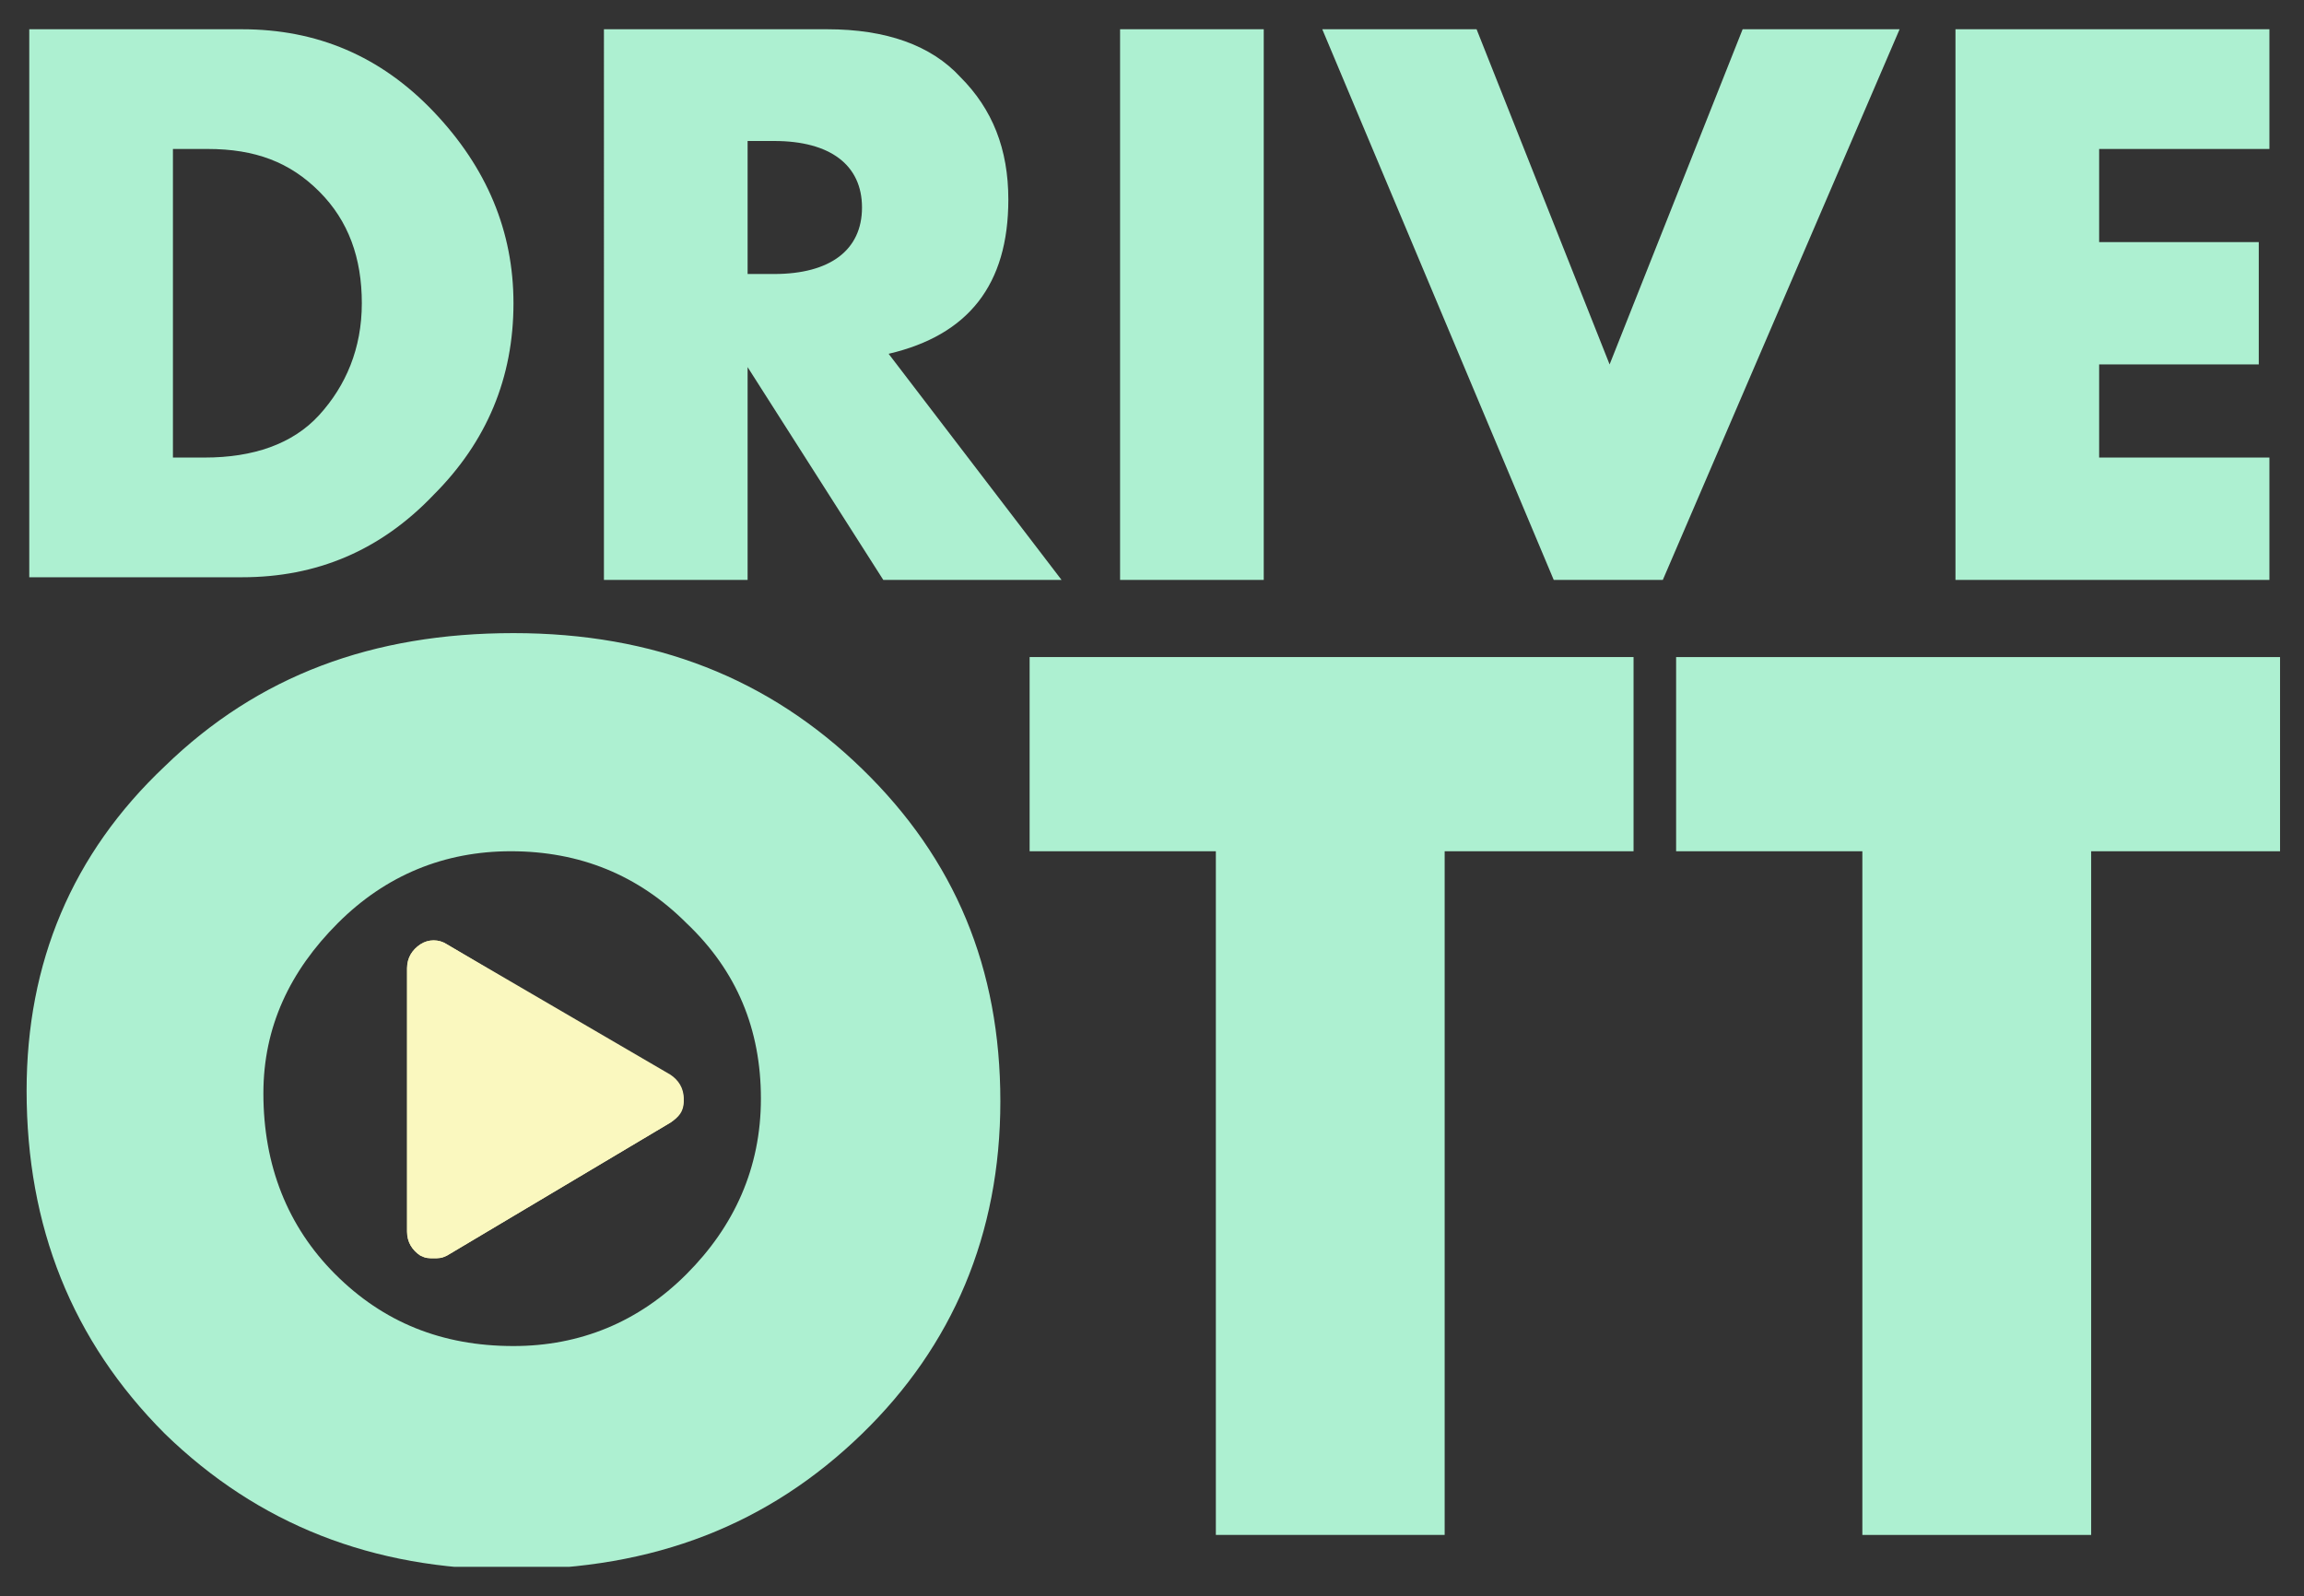
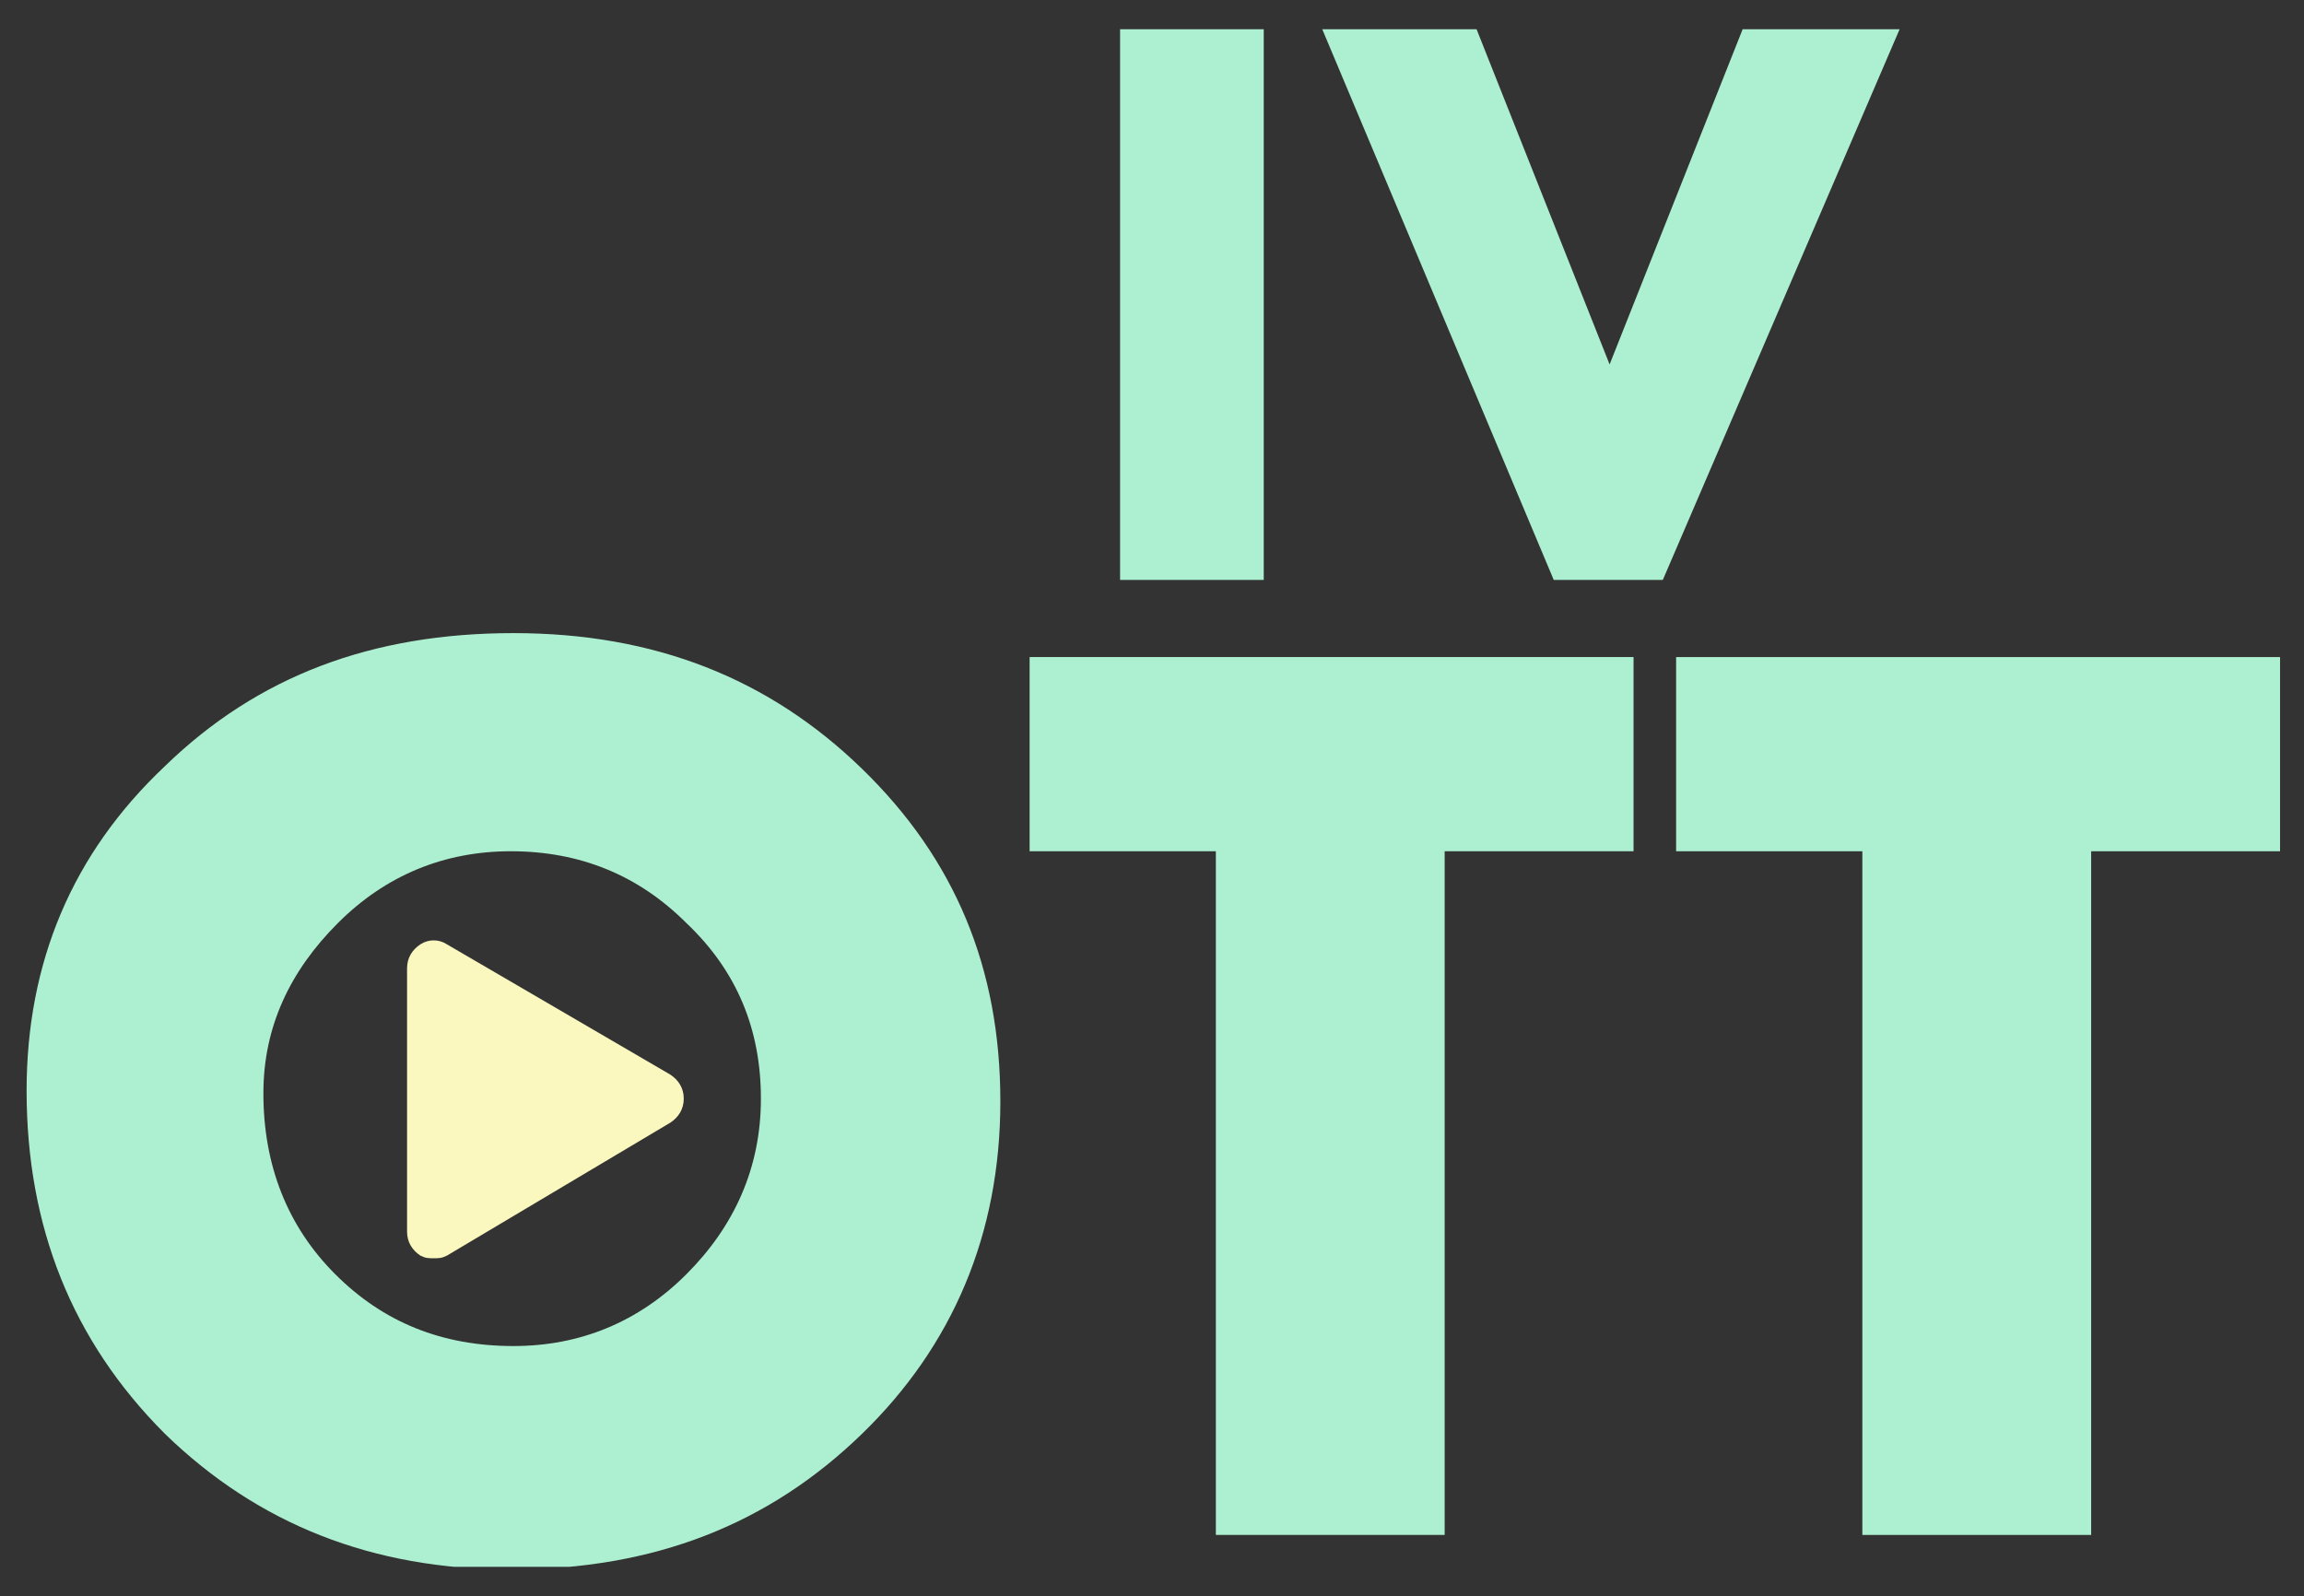
<svg xmlns="http://www.w3.org/2000/svg" xmlns:xlink="http://www.w3.org/1999/xlink" id="Layer_2_00000115494466663766290610000014632036216192348053_" x="0px" y="0px" viewBox="0 0 86.6 60" style="enable-background:new 0 0 86.6 60;" xml:space="preserve">
  <rect x="0" y="0" width="86.6" height="60" fill="#333333" stroke="none" />
  <style type="text/css">	.st0{clip-path:url(#SVGID_00000082350570869445500200000004051657896268527522_);fill:#ADF0D1;}	.st1{clip-path:url(#SVGID_00000082350570869445500200000004051657896268527522_);fill:#FAF8BF;}</style>
  <g>
    <defs>
      <rect id="SVGID_1_" x="1" y="1.1" width="84.7" height="57.8" />
    </defs>
    <clipPath id="SVGID_00000091715968876220959200000014679922062294983062_">
      <use xlink:href="#SVGID_1_" style="overflow:visible;" />
    </clipPath>
-     <path style="clip-path:url(#SVGID_00000091715968876220959200000014679922062294983062_);fill:#ADF0D1;" d="M1.1,21.8V1.1h8  c2.8,0,5.2,1,7.2,3.1s3,4.5,3,7.2c0,2.8-1,5.2-3,7.2c-2,2.1-4.4,3.1-7.2,3.1H1.1z M6.5,5.6v11.6h1.2c1.8,0,3.3-0.5,4.3-1.6  c1-1.1,1.6-2.5,1.6-4.2c0-1.7-0.5-3.1-1.6-4.2S9.6,5.6,7.8,5.6H6.5z" />
-     <path style="clip-path:url(#SVGID_00000091715968876220959200000014679922062294983062_);fill:#ADF0D1;" d="M39.9,21.8h-6.7l-5.1-8  v8h-5.4V1.1h8.4c2.2,0,3.9,0.6,5,1.8c1.2,1.2,1.8,2.7,1.8,4.6c0,3.2-1.5,5.1-4.5,5.8L39.9,21.8z M28.1,5.2v5.1h1  c2.1,0,3.3-0.9,3.3-2.5c0-1.6-1.2-2.5-3.3-2.5H28.1z" />
    <rect x="42.1" y="1.1" style="clip-path:url(#SVGID_00000091715968876220959200000014679922062294983062_);fill:#ADF0D1;" width="5.4" height="20.7" />
    <polygon style="clip-path:url(#SVGID_00000091715968876220959200000014679922062294983062_);fill:#ADF0D1;" points="49.7,1.1   55.5,1.1 60.5,13.7 65.5,1.1 71.4,1.1 62.5,21.8 58.4,21.8  " />
-     <polygon style="clip-path:url(#SVGID_00000091715968876220959200000014679922062294983062_);fill:#ADF0D1;" points="85.3,1.1   85.3,5.6 78.9,5.6 78.9,9.1 84.9,9.1 84.9,13.7 78.9,13.7 78.9,17.2 85.3,17.2 85.3,21.8 73.5,21.8 73.5,1.1  " />
    <path style="clip-path:url(#SVGID_00000091715968876220959200000014679922062294983062_);fill:#ADF0D1;" d="M6.2,28.8  c3.5-3.4,7.8-5,13.1-5c5.3,0,9.6,1.7,13.1,5.1c3.5,3.4,5.2,7.5,5.2,12.5c0,5-1.8,9.2-5.2,12.5c-3.5,3.4-7.8,5.1-13.2,5.1  c-5.2,0-9.5-1.7-13-5.1C2.7,50.4,1,46.1,1,41C1,36.2,2.7,32.1,6.2,28.8 M12.6,47.9c1.8,1.8,4,2.7,6.7,2.7c2.5,0,4.7-0.9,6.5-2.7  c1.8-1.8,2.8-4,2.8-6.6c0-2.6-0.9-4.8-2.8-6.6c-1.8-1.8-4-2.7-6.6-2.7c-2.5,0-4.7,0.9-6.5,2.7c-1.8,1.8-2.8,3.9-2.8,6.4  C9.9,43.8,10.8,46.1,12.6,47.9" />
    <polygon style="clip-path:url(#SVGID_00000091715968876220959200000014679922062294983062_);fill:#ADF0D1;" points="61.4,32   54.3,32 54.3,57.7 45.7,57.7 45.7,32 38.7,32 38.7,24.7 61.4,24.7  " />
    <polygon style="clip-path:url(#SVGID_00000091715968876220959200000014679922062294983062_);fill:#ADF0D1;" points="85.7,32   78.6,32 78.6,57.7 70,57.7 70,32 63,32 63,24.7 85.7,24.7  " />
-     <path style="clip-path:url(#SVGID_00000091715968876220959200000014679922062294983062_);fill:#FAF8BF;" d="M25.2,42.2l-8.4,5  c-0.2,0.1-0.3,0.1-0.5,0.1c-0.2,0-0.3,0-0.5-0.1c-0.3-0.2-0.5-0.5-0.5-0.9v-9.9c0-0.4,0.2-0.7,0.5-0.9c0.3-0.2,0.7-0.2,1,0l8.4,5  c0.3,0.2,0.5,0.5,0.5,0.9S25.5,42,25.2,42.2" />
    <path style="clip-path:url(#SVGID_00000091715968876220959200000014679922062294983062_);fill:#FAF8BF;" d="M16.8,35.5  c-0.3-0.2-0.7-0.2-1,0c-0.3,0.2-0.5,0.5-0.5,0.9v9.9c0,0.4,0.2,0.7,0.5,0.9c0.2,0.1,0.3,0.1,0.5,0.1c0.2,0,0.3,0,0.5-0.1l8.4-5  c0.3-0.2,0.5-0.5,0.5-0.9c0-0.4-0.2-0.7-0.5-0.9L16.8,35.5z" />
  </g>
</svg>